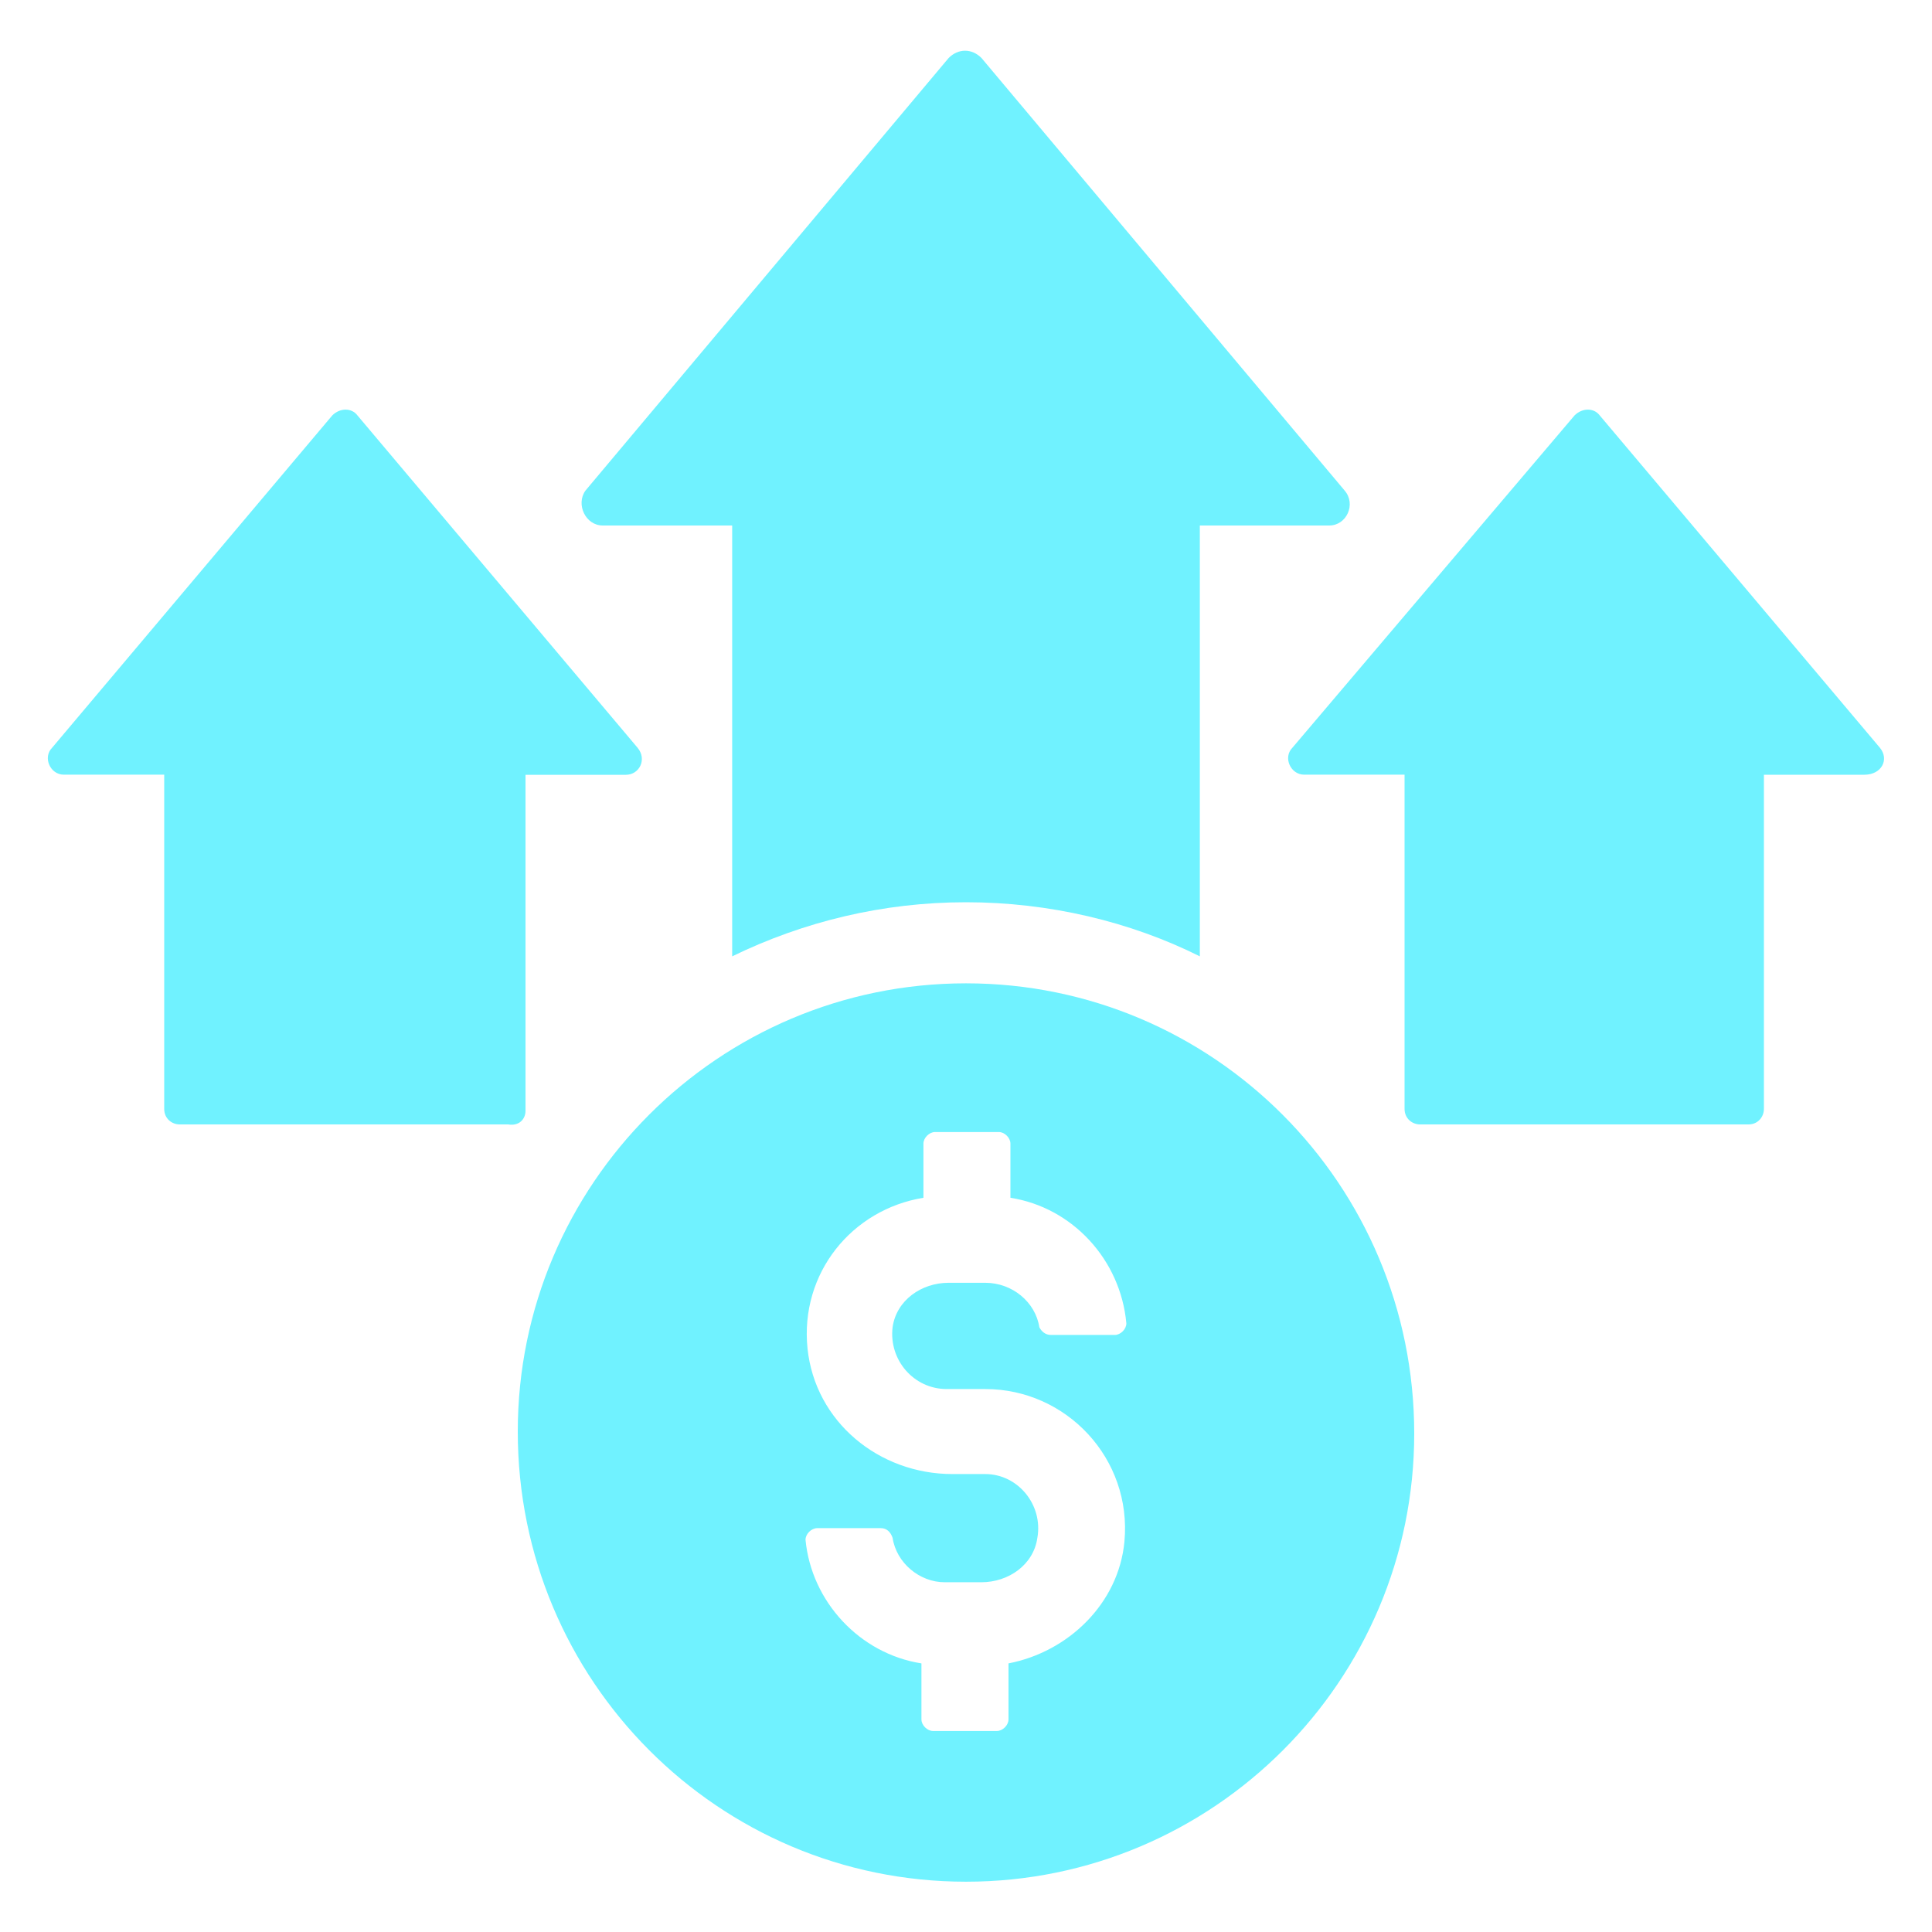
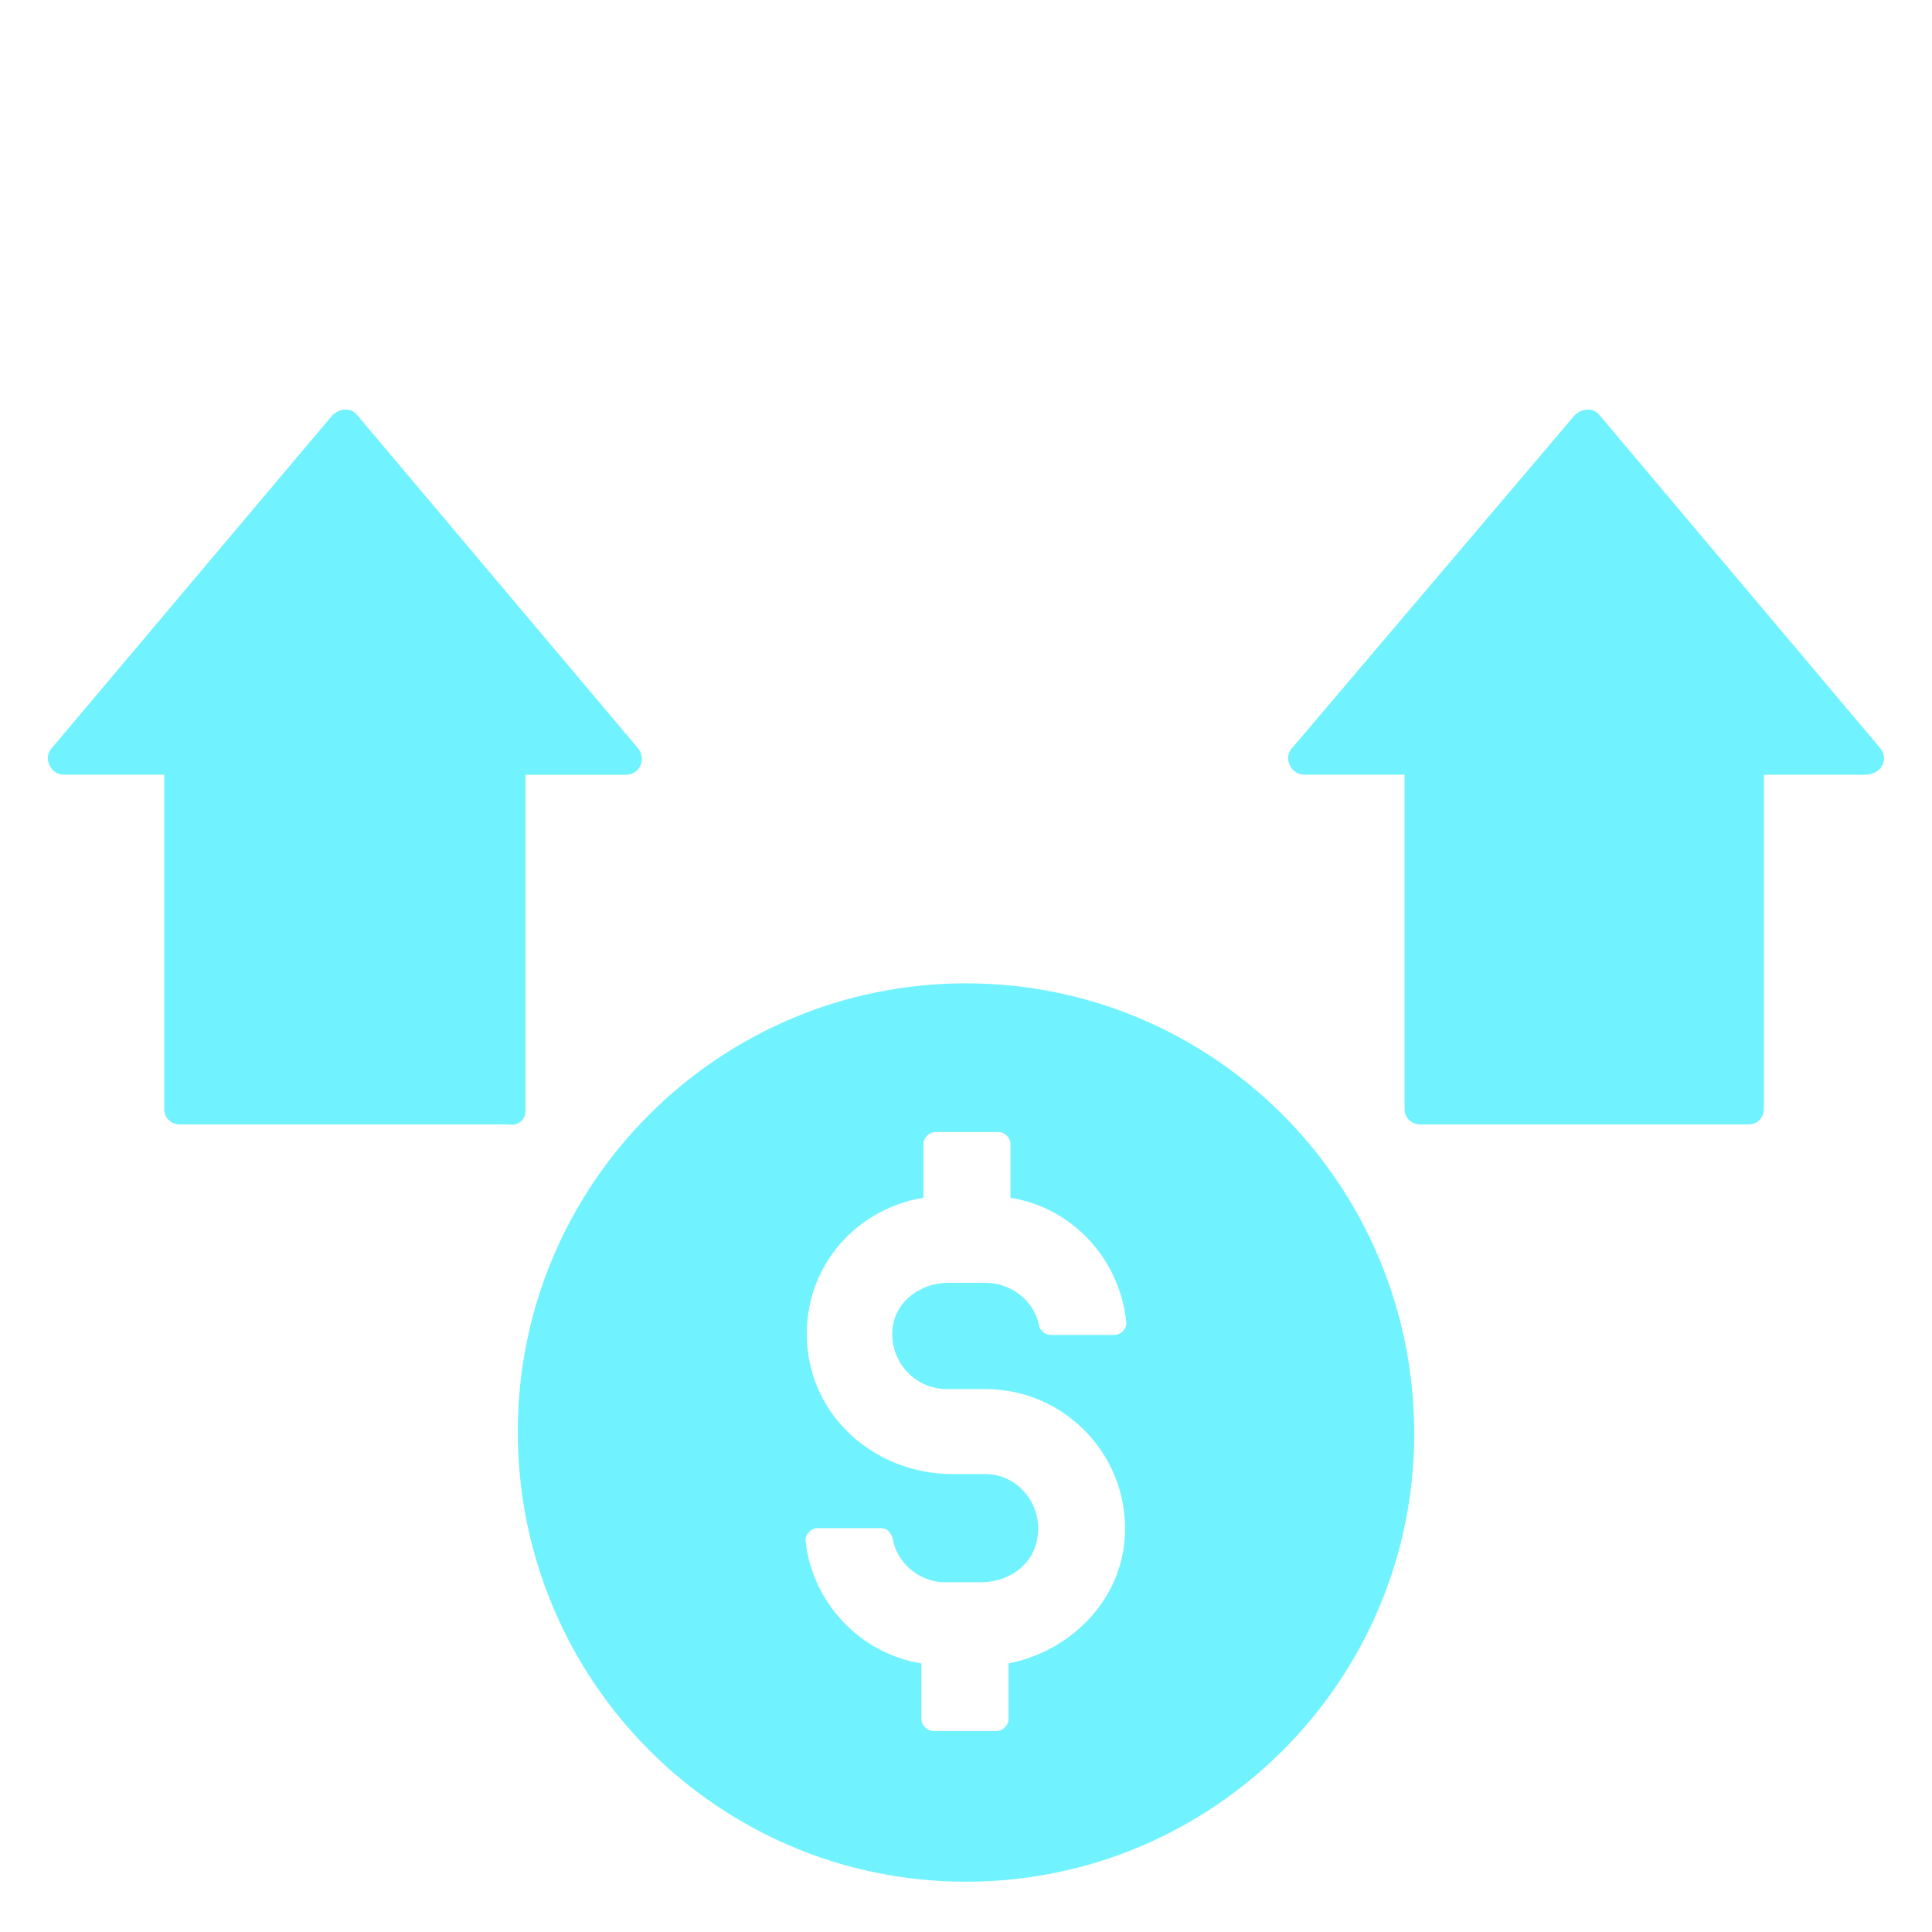
<svg xmlns="http://www.w3.org/2000/svg" width="32" height="32" viewBox="0 0 32 32" fill="none">
  <g clip-path="url(#clip0_441_273)">
-     <path d="M9.984 8.704H12.127V15.84C13.311 15.264 14.624 14.944 16 14.944C17.376 14.944 18.72 15.264 19.873 15.84V8.704H22.016C22.304 8.704 22.464 8.351 22.273 8.127L16.256 0.96C16.096 0.8 15.873 0.8 15.713 0.96L9.696 8.127C9.536 8.352 9.696 8.704 9.984 8.704Z" fill="#70F2FF" />
    <path d="M8.704 18.4V12.833H10.367C10.591 12.833 10.72 12.576 10.56 12.385L5.92 6.88C5.824 6.753 5.632 6.753 5.504 6.88L0.864 12.384C0.704 12.544 0.831 12.831 1.056 12.831H2.72V18.368C2.72 18.528 2.847 18.624 2.976 18.624H8.416C8.607 18.656 8.704 18.527 8.704 18.4Z" fill="#70F2FF" />
    <path d="M31.136 12.384L26.496 6.88C26.4 6.753 26.209 6.753 26.08 6.88L21.407 12.384C21.247 12.544 21.375 12.831 21.6 12.831H23.264V18.367C23.264 18.527 23.391 18.624 23.52 18.624H28.96C29.12 18.624 29.216 18.496 29.216 18.367V12.832H30.88C31.168 12.832 31.296 12.576 31.136 12.384Z" fill="#70F2FF" />
    <path d="M16 16.287C11.903 16.287 8.576 19.615 8.576 23.711C8.576 27.84 11.903 31.167 16 31.167C20.096 31.167 23.424 27.84 23.424 23.744C23.424 19.616 20.096 16.287 16 16.287ZM15.68 23.007H16.32C17.664 23.007 18.752 24.16 18.624 25.535C18.527 26.559 17.696 27.359 16.704 27.551V28.479C16.704 28.575 16.607 28.671 16.511 28.671H15.455C15.359 28.671 15.262 28.575 15.262 28.479V27.551C14.239 27.391 13.439 26.527 13.342 25.504C13.342 25.407 13.439 25.311 13.535 25.311H14.591C14.687 25.311 14.751 25.375 14.784 25.471C14.847 25.887 15.231 26.207 15.647 26.207H16.255C16.702 26.207 17.119 25.92 17.182 25.471C17.279 24.927 16.862 24.415 16.319 24.415H15.775C14.559 24.415 13.502 23.551 13.375 22.335C13.247 21.087 14.111 20.031 15.295 19.839V18.942C15.295 18.846 15.391 18.75 15.487 18.75H16.544C16.64 18.75 16.736 18.846 16.736 18.942V19.839C17.76 19.999 18.56 20.862 18.656 21.919C18.656 22.015 18.56 22.111 18.464 22.111H17.407C17.311 22.111 17.247 22.047 17.215 21.984C17.151 21.567 16.767 21.247 16.319 21.247H15.711C15.264 21.247 14.847 21.535 14.784 21.984C14.72 22.527 15.136 23.007 15.68 23.007Z" fill="#70F2FF" />
  </g>
  <defs>
    <clipPath id="clip0_441_273">
      <rect width="32" height="32" fill="white" />
    </clipPath>
  </defs>
</svg>